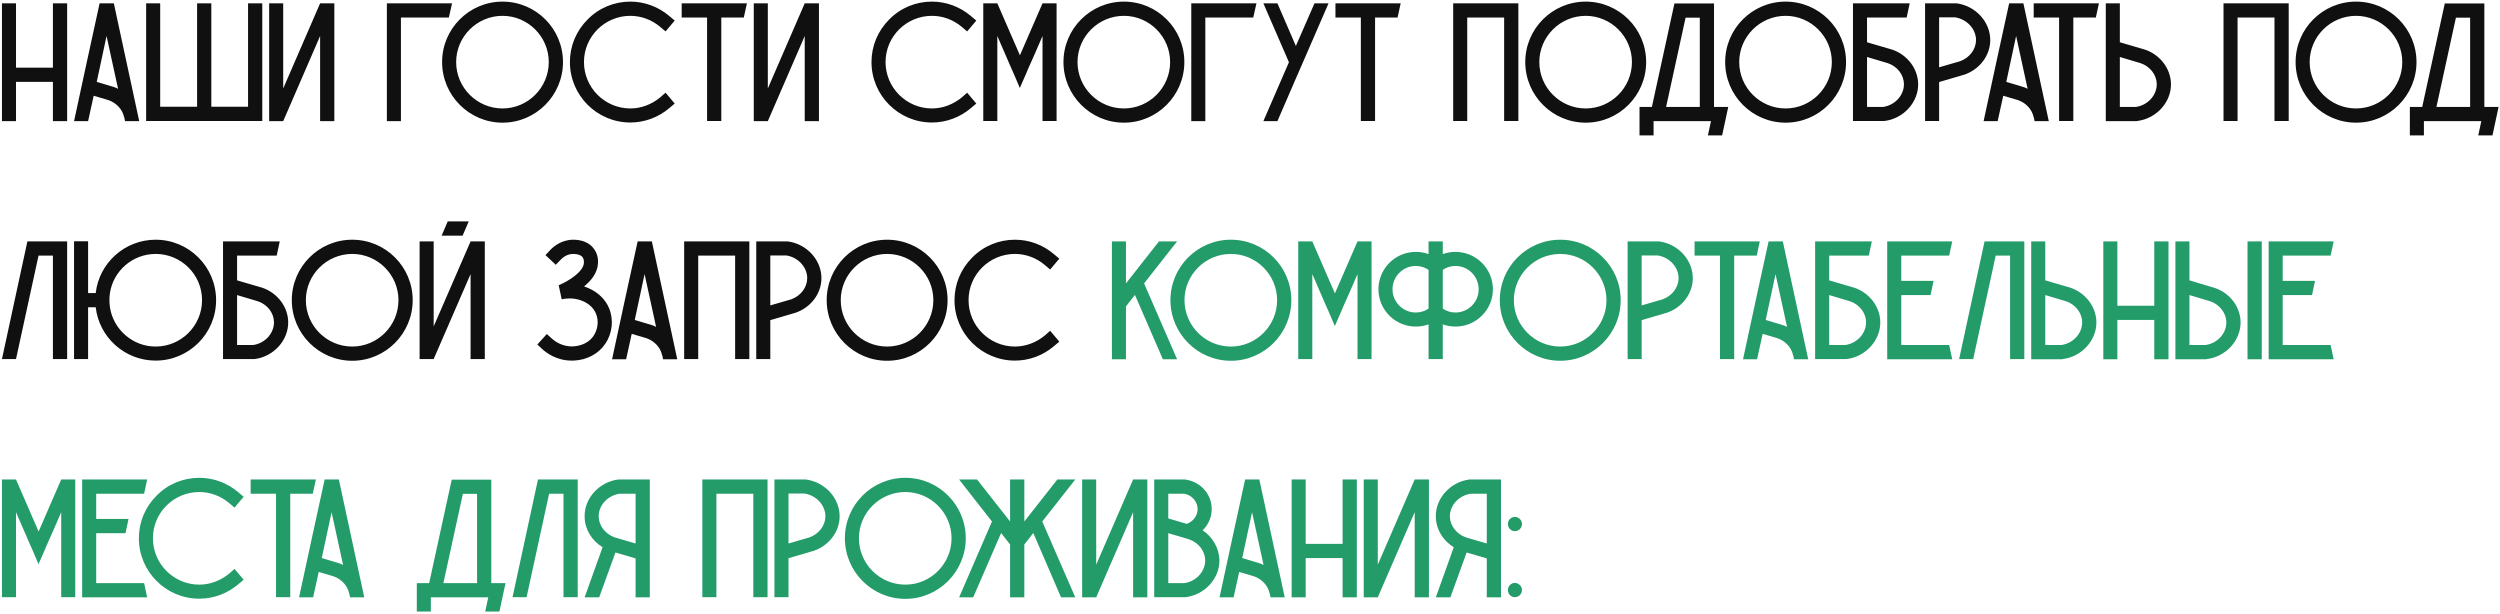
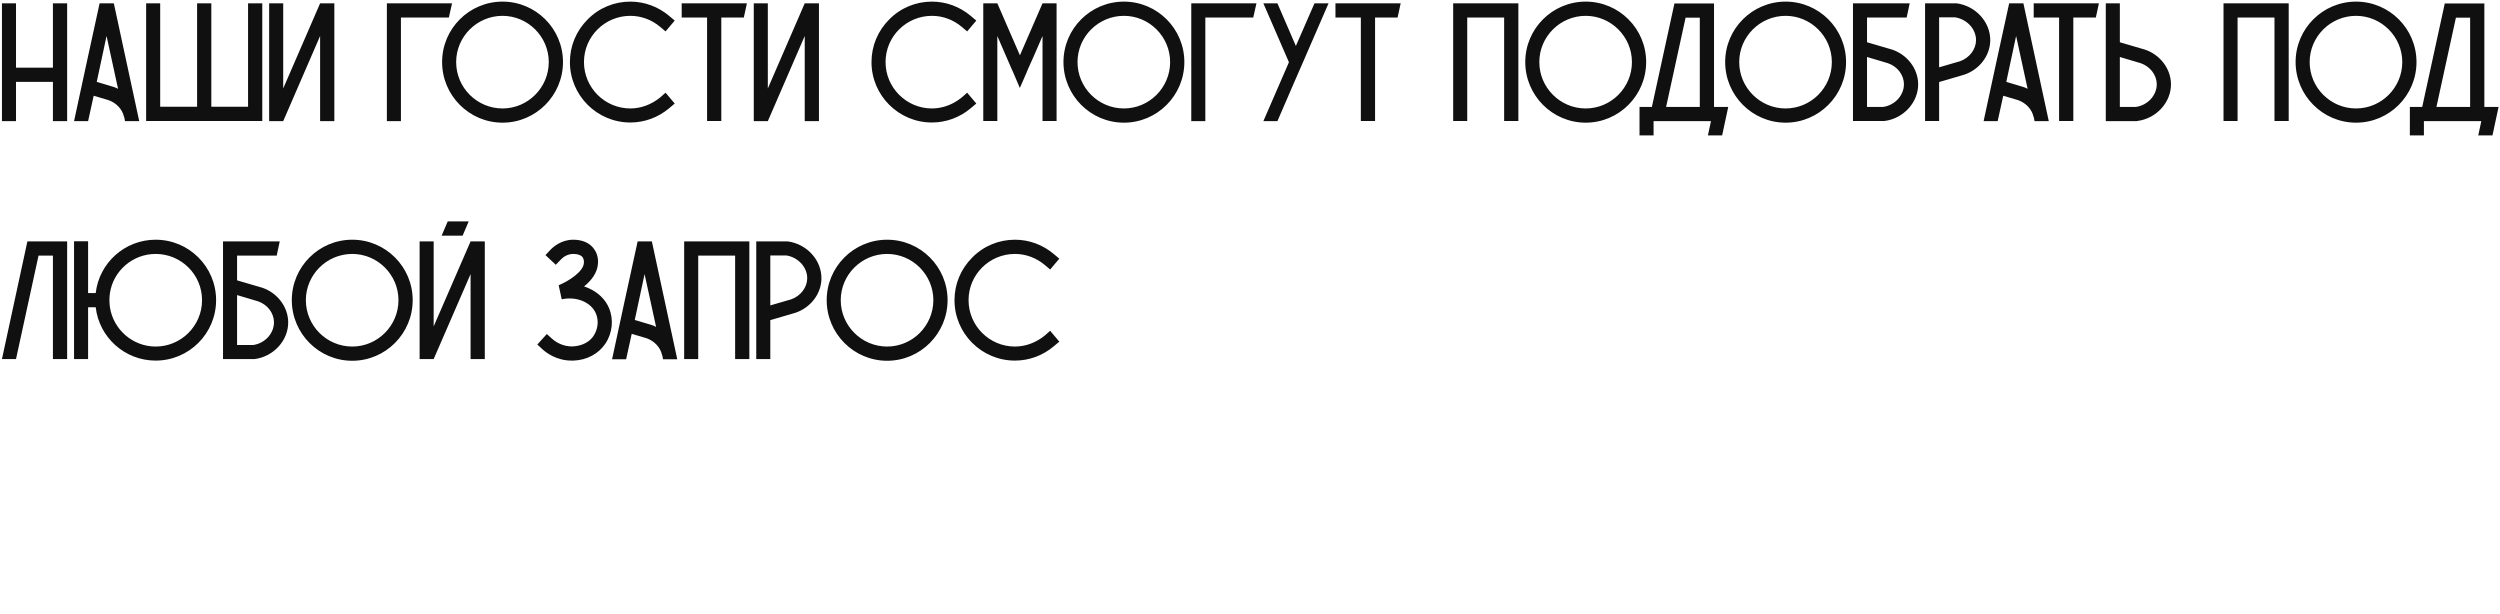
<svg xmlns="http://www.w3.org/2000/svg" width="945" height="232" viewBox="0 0 945 232" fill="none">
  <path d="M20.003 1.25V25.57H6.051V1.25H0.739V45.794H6.051V30.947H20.003V45.794H25.379V1.25H20.003ZM43.029 1.25H37.653C34.389 16.099 31.189 30.947 27.989 45.794H33.301L35.413 36.194L41.045 37.858C44.053 38.947 46.229 41.315 46.869 44.13L46.997 44.45L47.253 45.794H52.629C49.429 30.947 46.229 16.099 43.029 1.25ZM42.773 32.803L36.565 30.947C37.781 25.186 39.061 19.363 40.277 13.602C41.749 20.259 43.157 26.915 44.629 33.571C44.053 33.251 43.413 32.995 42.773 32.803ZM93.767 1.25V40.355H79.879V1.25H74.503V40.355H60.551V1.25H55.239V45.73H99.143V1.25H93.767ZM121.003 1.25L107.051 33.443V1.25H101.739V45.794H107.051L121.003 13.602V45.794H126.379V1.25H121.003ZM146.239 1.25V45.794H151.551V6.626H169.663C170.047 4.834 170.495 3.042 170.879 1.25H146.239ZM212.81 23.459C212.81 10.851 202.57 0.61 189.962 0.61C177.354 0.61 167.114 10.851 167.114 23.459C167.114 36.066 177.354 46.37 189.962 46.37C202.57 46.37 212.81 36.066 212.81 23.459ZM207.434 23.459C207.434 33.123 199.562 40.995 189.962 40.995C180.298 40.995 172.426 33.123 172.426 23.459C172.426 13.858 180.298 5.986 189.962 5.986C199.562 5.986 207.434 13.858 207.434 23.459ZM252.994 40.867L255.042 39.139L251.586 35.042L249.538 36.834C246.338 39.459 242.37 40.995 238.274 40.995C228.61 40.995 220.738 33.123 220.738 23.459C220.738 13.794 228.61 5.986 238.274 5.986C242.37 5.986 246.338 7.458 249.538 10.146L251.586 11.874L255.042 7.778L252.994 6.05C248.834 2.53 243.65 0.61 238.274 0.61C232.194 0.61 226.434 2.978 222.146 7.33C217.794 11.682 215.426 17.378 215.426 23.459C215.426 36.066 225.666 46.306 238.274 46.306C243.65 46.306 248.834 44.386 252.994 40.867ZM257.676 1.25V6.626H267.276V45.73H272.652V6.626H281.164C281.548 4.834 281.932 3.042 282.316 1.314V1.25H257.676ZM304.19 1.25L290.238 33.443V1.25H284.926V45.794H290.238L304.19 13.602V45.794H309.566V1.25H304.19ZM366.994 40.867L369.042 39.139L365.586 35.042L363.538 36.834C360.338 39.459 356.37 40.995 352.274 40.995C342.61 40.995 334.738 33.123 334.738 23.459C334.738 13.794 342.61 5.986 352.274 5.986C356.37 5.986 360.338 7.458 363.538 10.146L365.586 11.874L369.042 7.778L366.994 6.05C362.834 2.53 357.65 0.61 352.274 0.61C346.194 0.61 340.434 2.978 336.146 7.33C331.794 11.682 329.426 17.378 329.426 23.459C329.426 36.066 339.666 46.306 352.274 46.306C357.65 46.306 362.834 44.386 366.994 40.867ZM394.076 1.25L385.564 20.834L385.5 20.898V20.834L376.988 1.25H371.676V45.73H376.988V13.602L380.124 20.834L382.428 26.146L382.876 27.107L385.5 33.251L388.188 27.107V27.043L388.572 26.146L390.94 20.834L394.076 13.602V45.73H399.388V1.25H394.076ZM447.685 23.459C447.685 10.851 437.445 0.61 424.837 0.61C412.229 0.61 401.989 10.851 401.989 23.459C401.989 36.066 412.229 46.37 424.837 46.37C437.445 46.37 447.685 36.066 447.685 23.459ZM442.309 23.459C442.309 33.123 434.437 40.995 424.837 40.995C415.173 40.995 407.301 33.123 407.301 23.459C407.301 13.858 415.173 5.986 424.837 5.986C434.437 5.986 442.309 13.858 442.309 23.459ZM450.301 1.25V45.794H455.613V6.626H473.725C474.109 4.834 474.557 3.042 474.941 1.25H450.301ZM496.879 1.25L489.839 17.378L482.863 1.25H477.551L487.215 23.523L477.551 45.794H482.863L489.839 29.666L492.527 23.523L502.191 1.25H496.879ZM504.801 1.25V6.626H514.401V45.73H519.777V6.626H528.289C528.673 4.834 529.057 3.042 529.441 1.314V1.25H504.801ZM549.301 1.25V45.73H554.613V6.626H568.565V45.73H573.941V1.25H549.301ZM622.247 23.459C622.247 10.851 612.007 0.61 599.399 0.61C586.791 0.61 576.551 10.851 576.551 23.459C576.551 36.066 586.791 46.37 599.399 46.37C612.007 46.37 622.247 36.066 622.247 23.459ZM616.871 23.459C616.871 33.123 608.999 40.995 599.399 40.995C589.735 40.995 581.863 33.123 581.863 23.459C581.863 13.858 589.735 5.986 599.399 5.986C608.999 5.986 616.871 13.858 616.871 23.459ZM647.899 40.419V1.314H632.923V1.378L624.411 40.419H619.739V51.17H625.051V45.794H646.747L645.595 51.17H650.971C651.739 47.587 652.507 44.002 653.275 40.419H647.899ZM629.787 40.419L637.147 6.69H642.523V40.419H629.787ZM697.81 23.459C697.81 10.851 687.57 0.61 674.962 0.61C662.354 0.61 652.114 10.851 652.114 23.459C652.114 36.066 662.354 46.37 674.962 46.37C687.57 46.37 697.81 36.066 697.81 23.459ZM692.434 23.459C692.434 33.123 684.562 40.995 674.962 40.995C665.298 40.995 657.426 33.123 657.426 23.459C657.426 13.858 665.298 5.986 674.962 5.986C684.562 5.986 692.434 13.858 692.434 23.459ZM715.338 18.787L705.738 15.97V6.626H720.714C721.098 4.834 721.482 3.042 721.866 1.25H700.426V45.73H712.138H712.33C719.562 44.834 725.194 38.627 725.066 31.651C724.938 25.954 721.034 20.77 715.338 18.787ZM711.818 40.419H705.738V21.538L713.674 23.907C717.194 25.122 719.626 28.259 719.69 31.715C719.754 36.002 716.298 39.779 711.818 40.419ZM739.58 1.25H739.388H727.676V45.73H732.988V31.011L742.588 28.195C748.284 26.21 752.188 21.09 752.316 15.395C752.444 8.354 746.812 2.21 739.58 1.25ZM740.924 23.139L732.988 25.442V6.562H739.068C743.548 7.266 747.004 11.043 746.94 15.267C746.876 18.723 744.444 21.858 740.924 23.139ZM764.841 1.25H759.465C756.201 16.099 753.001 30.947 749.801 45.794H755.113L757.225 36.194L762.857 37.858C765.865 38.947 768.041 41.315 768.681 44.13L768.809 44.45L769.065 45.794H774.441C771.241 30.947 768.041 16.099 764.841 1.25ZM764.585 32.803L758.377 30.947C759.593 25.186 760.873 19.363 762.089 13.602C763.561 20.259 764.969 26.915 766.441 33.571C765.865 33.251 765.225 32.995 764.585 32.803ZM768.739 1.25V6.626H778.339V45.73H783.715V6.626H792.227C792.611 4.834 792.995 3.042 793.379 1.314V1.25H768.739ZM820.629 31.651C820.501 25.954 816.597 20.77 810.901 18.787L801.301 15.97V1.25H795.989V45.794H807.701L807.893 45.73C815.125 44.834 820.757 38.627 820.629 31.651ZM815.253 31.715C815.317 36.002 811.861 39.779 807.381 40.419H801.301V21.538L809.237 23.907C812.757 25.122 815.189 28.323 815.253 31.715ZM840.489 1.25V45.73H845.801V6.626H859.753V45.73H865.129V1.25H840.489ZM913.435 23.459C913.435 10.851 903.195 0.61 890.587 0.61C877.979 0.61 867.739 10.851 867.739 23.459C867.739 36.066 877.979 46.37 890.587 46.37C903.195 46.37 913.435 36.066 913.435 23.459ZM908.059 23.459C908.059 33.123 900.187 40.995 890.587 40.995C880.923 40.995 873.051 33.123 873.051 23.459C873.051 13.858 880.923 5.986 890.587 5.986C900.187 5.986 908.059 13.858 908.059 23.459ZM939.086 40.419V1.314H924.11V1.378L915.598 40.419H910.926V51.17H916.238V45.794H937.934L936.782 51.17H942.158C942.926 47.587 943.694 44.002 944.462 40.419H939.086ZM920.974 40.419L928.334 6.69H933.71V40.419H920.974ZM10.403 91.251L10.339 91.314L0.739 135.73H6.051L14.563 96.626H20.003V135.73H25.379V91.251H10.403ZM58.837 90.611C47.125 90.611 37.461 99.442 36.181 110.77H33.301V91.186H27.989V135.73H33.301V116.146H36.181C37.461 127.474 47.125 136.306 58.837 136.306C71.445 136.306 81.685 126.066 81.685 113.458C81.685 100.85 71.445 90.611 58.837 90.611ZM58.837 130.994C50.133 130.994 42.837 124.53 41.557 116.146C41.429 115.25 41.365 114.354 41.365 113.458C41.365 112.562 41.429 111.666 41.557 110.77C42.837 102.386 50.133 95.987 58.837 95.987C68.501 95.987 76.373 103.794 76.373 113.458C76.373 123.122 68.501 130.994 58.837 130.994ZM99.213 108.786L89.614 105.97V96.626H104.589C104.973 94.835 105.357 93.043 105.741 91.251H84.302V135.73H96.013H96.206C103.437 134.834 109.069 128.626 108.941 121.65C108.813 115.954 104.909 110.77 99.213 108.786ZM95.694 130.418H89.614V111.538L97.549 113.906C101.069 115.122 103.501 118.258 103.565 121.714C103.629 126.002 100.173 129.778 95.694 130.418ZM155.997 113.458C155.997 100.85 145.757 90.611 133.149 90.611C120.541 90.611 110.301 100.85 110.301 113.458C110.301 126.066 120.541 136.37 133.149 136.37C145.757 136.37 155.997 126.066 155.997 113.458ZM150.621 113.458C150.621 123.122 142.749 130.994 133.149 130.994C123.485 130.994 115.613 123.122 115.613 113.458C115.613 103.858 123.485 95.987 133.149 95.987C142.749 95.987 150.621 103.858 150.621 113.458ZM177.878 91.251L163.926 123.378V91.251H158.614V135.73H163.926L177.878 103.602V135.73H183.254V91.251H177.878ZM169.238 83.698L166.934 89.075H174.87L177.174 83.698H169.238ZM230.186 116.402C228.842 113.202 226.09 110.514 222.57 108.978C221.994 108.722 221.418 108.466 220.778 108.274C223.466 106.098 225.834 103.154 226.026 99.635C226.09 98.867 226.218 96.371 224.554 94.13C222.954 91.826 220.138 90.611 216.682 90.611C212.202 90.611 209.13 93.299 208.042 94.451L206.186 96.434L210.09 100.082L211.946 98.162C212.586 97.459 214.25 95.987 216.682 95.987C218.346 95.987 219.626 96.434 220.202 97.203C220.778 97.971 220.714 98.93 220.714 99.379C220.522 102.706 215.018 106.226 211.178 107.826C211.562 109.618 211.946 111.346 212.33 113.138C217.898 111.922 223.466 114.226 225.258 118.514C226.41 121.202 226.026 124.466 224.362 126.962C222.058 130.354 218.154 130.866 216.554 130.93C212.394 131.122 209.45 128.754 208.682 128.05L206.698 126.258L203.114 130.226L205.034 132.018C206.506 133.362 210.41 136.306 216.042 136.306C216.298 136.306 216.554 136.306 216.81 136.306C221.866 136.114 226.218 133.746 228.778 129.97C231.53 125.938 232.042 120.754 230.186 116.402ZM246.404 91.251H241.028C237.764 106.098 234.564 120.946 231.364 135.794H236.676L238.788 126.194L244.42 127.858C247.428 128.946 249.604 131.314 250.244 134.13L250.372 134.45L250.628 135.794H256.004C252.804 120.946 249.604 106.098 246.404 91.251ZM246.148 122.802L239.94 120.946C241.156 115.186 242.436 109.362 243.652 103.602C245.124 110.258 246.532 116.914 248.004 123.57C247.428 123.25 246.788 122.994 246.148 122.802ZM258.614 91.251V135.73H263.926V96.626H277.878V135.73H283.254V91.251H258.614ZM297.768 91.251H297.576H285.864V135.73H291.176V121.01L300.776 118.194C306.472 116.21 310.376 111.09 310.504 105.394C310.632 98.355 305 92.21 297.768 91.251ZM299.112 113.138L291.176 115.442V96.562H297.256C301.736 97.266 305.192 101.042 305.128 105.266C305.064 108.722 302.632 111.858 299.112 113.138ZM358.185 113.458C358.185 100.85 347.945 90.611 335.337 90.611C322.729 90.611 312.489 100.85 312.489 113.458C312.489 126.066 322.729 136.37 335.337 136.37C347.945 136.37 358.185 126.066 358.185 113.458ZM352.809 113.458C352.809 123.122 344.937 130.994 335.337 130.994C325.673 130.994 317.801 123.122 317.801 113.458C317.801 103.858 325.673 95.987 335.337 95.987C344.937 95.987 352.809 103.858 352.809 113.458ZM398.369 130.866L400.417 129.138L396.961 125.042L394.913 126.834C391.713 129.458 387.745 130.994 383.649 130.994C373.985 130.994 366.113 123.122 366.113 113.458C366.113 103.794 373.985 95.987 383.649 95.987C387.745 95.987 391.713 97.459 394.913 100.146L396.961 101.874L400.417 97.778L398.369 96.05C394.209 92.531 389.025 90.611 383.649 90.611C377.569 90.611 371.809 92.978 367.521 97.331C363.169 101.682 360.801 107.378 360.801 113.458C360.801 126.066 371.041 136.306 383.649 136.306C389.025 136.306 394.209 134.386 398.369 130.866Z" fill="#101010" />
-   <path d="M444.941 91.251H438.093C433.933 96.562 429.773 101.874 425.613 107.122V91.251H420.301V135.794H425.613V115.826L429.005 111.474L439.565 135.794H444.941L432.461 107.122C436.621 101.81 440.781 96.562 444.941 91.251ZM488.122 113.458C488.122 100.85 477.882 90.611 465.274 90.611C452.666 90.611 442.426 100.85 442.426 113.458C442.426 126.066 452.666 136.37 465.274 136.37C477.882 136.37 488.122 126.066 488.122 113.458ZM482.746 113.458C482.746 123.122 474.874 130.994 465.274 130.994C455.61 130.994 447.738 123.122 447.738 113.458C447.738 103.858 455.61 95.987 465.274 95.987C474.874 95.987 482.746 103.858 482.746 113.458ZM513.139 91.251L504.627 110.834L504.563 110.898V110.834L496.051 91.251H490.739V135.73H496.051V103.602L499.187 110.834L501.491 116.146L501.939 117.106L504.563 123.25L507.251 117.106V117.042L507.635 116.146L510.003 110.834L513.139 103.602V135.73H518.451V91.251H513.139ZM550.171 95.219C548.507 95.219 546.907 95.475 545.371 96.05V91.251H539.995V96.05C538.459 95.475 536.795 95.219 535.131 95.219C527.387 95.219 521.051 101.554 521.051 109.362C521.051 117.106 527.387 123.442 535.131 123.442C536.795 123.442 538.459 123.186 539.995 122.61V135.73H545.371V122.61C546.907 123.186 548.507 123.442 550.171 123.442C557.979 123.442 564.315 117.106 564.315 109.362C564.315 101.554 557.979 95.219 550.171 95.219ZM535.131 118.13C530.331 118.13 526.363 114.162 526.363 109.362C526.363 104.498 530.331 100.53 535.131 100.53C536.859 100.53 538.587 101.042 539.995 102.002V116.658C538.587 117.618 536.859 118.13 535.131 118.13ZM550.171 118.13C548.443 118.13 546.779 117.618 545.371 116.658V102.002C546.779 101.042 548.443 100.53 550.171 100.53C555.035 100.53 558.939 104.498 558.939 109.362C558.939 114.162 555.035 118.13 550.171 118.13ZM612.622 113.458C612.622 100.85 602.382 90.611 589.774 90.611C577.166 90.611 566.926 100.85 566.926 113.458C566.926 126.066 577.166 136.37 589.774 136.37C602.382 136.37 612.622 126.066 612.622 113.458ZM607.246 113.458C607.246 123.122 599.374 130.994 589.774 130.994C580.11 130.994 572.238 123.122 572.238 113.458C572.238 103.858 580.11 95.987 589.774 95.987C599.374 95.987 607.246 103.858 607.246 113.458ZM627.143 91.251H626.951H615.239V135.73H620.551V121.01L630.151 118.194C635.847 116.21 639.751 111.09 639.879 105.394C640.007 98.355 634.375 92.21 627.143 91.251ZM628.487 113.138L620.551 115.442V96.562H626.631C631.111 97.266 634.567 101.042 634.503 105.266C634.439 108.722 632.007 111.858 628.487 113.138ZM640.551 91.251V96.626H650.151V135.73H655.527V96.626H664.039C664.423 94.835 664.807 93.043 665.191 91.314V91.251H640.551ZM673.904 91.251H668.528C665.264 106.098 662.064 120.946 658.864 135.794H664.176L666.288 126.194L671.92 127.858C674.928 128.946 677.104 131.314 677.744 134.13L677.872 134.45L678.128 135.794H683.504C680.304 120.946 677.104 106.098 673.904 91.251ZM673.648 122.802L667.44 120.946C668.656 115.186 669.936 109.362 671.152 103.602C672.624 110.258 674.032 116.914 675.504 123.57C674.928 123.25 674.288 122.994 673.648 122.802ZM701.026 108.786L691.426 105.97V96.626H706.402C706.786 94.835 707.17 93.043 707.554 91.251H686.114V135.73H697.826H698.018C705.25 134.834 710.882 128.626 710.754 121.65C710.626 115.954 706.722 110.77 701.026 108.786ZM697.506 130.418H691.426V111.538L699.362 113.906C702.882 115.122 705.314 118.258 705.378 121.714C705.442 126.002 701.986 129.778 697.506 130.418ZM736.788 130.418H718.676V111.538H729.748C730.132 109.746 730.516 107.954 730.9 106.162H718.676V96.626H736.788C737.172 94.835 737.556 93.043 737.94 91.251H713.364V135.794H737.94C737.556 134.002 737.172 132.21 736.788 130.418ZM750.215 91.251L750.151 91.314L740.551 135.73H745.863L754.375 96.626H759.815V135.73H765.191V91.251H750.215ZM792.441 121.65C792.313 115.954 788.409 110.77 782.713 108.786L773.113 105.97V91.251H767.801V135.794H779.513L779.705 135.73C786.937 134.834 792.569 128.626 792.441 121.65ZM787.065 121.714C787.129 126.002 783.673 129.778 779.193 130.418H773.113V111.538L781.049 113.906C784.569 115.122 787.001 118.322 787.065 121.714ZM814.315 91.251V115.57H800.363V91.251H795.051V135.794H800.363V120.946H814.315V135.794H819.691V91.251H814.315ZM846.941 121.65C846.813 115.954 842.909 110.77 837.213 108.85L827.613 105.97V91.251H822.301V135.794H834.013L834.205 135.73C841.437 134.834 847.069 128.626 846.941 121.65ZM841.565 121.778C841.629 126.002 838.173 129.778 833.693 130.418H827.613V111.538L835.549 113.906C839.069 115.186 841.501 118.322 841.565 121.778ZM854.941 91.251H849.565V135.794H854.941V91.251ZM880.975 130.418H862.863V111.538H873.935C874.319 109.746 874.703 107.954 875.087 106.162H862.863V96.626H880.975C881.359 94.835 881.743 93.043 882.127 91.251H857.551V135.794H882.127C881.743 134.002 881.359 132.21 880.975 130.418ZM23.139 181.25L14.627 200.834L14.563 200.898V200.834L6.051 181.25H0.739V225.73H6.051V193.602L9.187 200.834L11.491 206.146L11.939 207.106L14.563 213.25L17.251 207.106V207.042L17.635 206.146L20.003 200.834L23.139 193.602V225.73H28.451V181.25H23.139ZM54.475 220.418H36.364V201.538H47.435C47.819 199.746 48.203 197.954 48.587 196.162H36.364V186.626H54.475C54.859 184.834 55.243 183.042 55.627 181.25H31.052V225.794H55.627C55.243 224.002 54.859 222.21 54.475 220.418ZM90.057 220.866L92.105 219.138L88.649 215.042L86.601 216.834C83.401 219.458 79.433 220.994 75.337 220.994C65.673 220.994 57.801 213.122 57.801 203.458C57.801 193.794 65.673 185.986 75.337 185.986C79.433 185.986 83.401 187.458 86.601 190.146L88.649 191.874L92.105 187.778L90.057 186.05C85.897 182.53 80.713 180.61 75.337 180.61C69.257 180.61 63.497 182.978 59.209 187.33C54.857 191.682 52.489 197.378 52.489 203.458C52.489 216.066 62.729 226.306 75.337 226.306C80.713 226.306 85.897 224.386 90.057 220.866ZM94.739 181.25V186.626H104.339V225.73H109.715V186.626H118.227C118.611 184.834 118.995 183.042 119.379 181.314V181.25H94.739ZM128.091 181.25H122.715C119.451 196.098 116.251 210.946 113.051 225.794H118.363L120.475 216.194L126.107 217.858C129.115 218.946 131.291 221.314 131.931 224.13L132.059 224.45L132.315 225.794H137.691C134.491 210.946 131.291 196.098 128.091 181.25ZM127.835 212.802L121.627 210.946C122.843 205.186 124.123 199.362 125.339 193.602C126.811 200.258 128.219 206.914 129.691 213.57C129.115 213.25 128.475 212.994 127.835 212.802ZM185.711 220.418V181.314H170.735V181.378L162.223 220.418H157.551V231.17H162.863V225.794H184.559L183.407 231.17H188.783C189.551 227.586 190.319 224.002 191.087 220.418H185.711ZM167.599 220.418L174.959 186.69H180.335V220.418H167.599ZM203.403 181.25L203.339 181.314L193.739 225.73H199.051L207.563 186.626H213.003V225.73H218.379V181.25H203.403ZM233.853 181.25H233.661C226.429 182.21 220.797 188.418 220.989 195.394C221.053 200.066 223.677 204.354 227.773 206.85L220.989 225.794H226.493L232.637 208.834L240.253 211.074V225.794H245.629V181.25H233.853ZM240.253 205.442L232.381 203.138C228.797 201.858 226.365 198.722 226.301 195.266C226.237 191.042 229.693 187.266 234.237 186.626H240.253V205.442ZM265.489 181.25V225.73H270.801V186.626H284.753V225.73H290.129V181.25H265.489ZM304.643 181.25H304.451H292.739V225.73H298.051V211.01L307.651 208.194C313.347 206.21 317.251 201.09 317.379 195.394C317.507 188.354 311.875 182.21 304.643 181.25ZM305.987 203.138L298.051 205.442V186.562H304.131C308.611 187.266 312.067 191.042 312.003 195.266C311.939 198.722 309.507 201.858 305.987 203.138ZM365.06 203.458C365.06 190.85 354.82 180.61 342.212 180.61C329.604 180.61 319.364 190.85 319.364 203.458C319.364 216.066 329.604 226.37 342.212 226.37C354.82 226.37 365.06 216.066 365.06 203.458ZM359.684 203.458C359.684 213.122 351.812 220.994 342.212 220.994C332.548 220.994 324.676 213.122 324.676 203.458C324.676 193.858 332.548 185.986 342.212 185.986C351.812 185.986 359.684 193.858 359.684 203.458ZM406.455 181.25H399.671C395.511 186.562 391.351 191.874 387.191 197.122V181.25H381.815V197.122C377.655 191.874 373.495 186.562 369.335 181.25H362.551C366.647 186.562 370.807 191.81 374.967 197.122L362.551 225.794H367.863L378.423 201.474L381.815 205.826V225.794H387.191V205.826L390.583 201.474L401.079 225.794H406.455L393.975 197.122C398.135 191.81 402.295 186.562 406.455 181.25ZM428.315 181.25L414.363 213.442V181.25H409.051V225.794H414.363L428.315 193.602V225.794H433.691V181.25H428.315ZM454.605 200.45C456.909 198.21 458.253 195.01 457.997 191.682C457.677 186.434 453.581 182.082 448.269 181.314L448.077 181.25H436.301V225.73H448.013H448.205C455.437 224.834 461.069 218.626 460.941 211.65C460.813 207.17 458.381 203.01 454.605 200.45ZM441.613 186.626H447.629C450.381 187.074 452.493 189.378 452.685 192.066C452.877 194.69 451.149 197.122 448.589 198.018L441.613 195.97V186.626ZM447.693 220.418H441.613V201.538L448.525 203.586L449.549 203.906C453.069 205.122 455.501 208.322 455.565 211.714C455.629 216.002 452.173 219.778 447.693 220.418ZM476.029 181.25H470.653C467.389 196.098 464.189 210.946 460.989 225.794H466.301L468.413 216.194L474.045 217.858C477.053 218.946 479.229 221.314 479.869 224.13L479.997 224.45L480.253 225.794H485.629C482.429 210.946 479.229 196.098 476.029 181.25ZM475.773 212.802L469.565 210.946C470.781 205.186 472.061 199.362 473.277 193.602C474.749 200.258 476.157 206.914 477.629 213.57C477.053 213.25 476.413 212.994 475.773 212.802ZM507.503 181.25V205.57H493.551V181.25H488.239V225.794H493.551V210.946H507.503V225.794H512.879V181.25H507.503ZM534.753 181.25L520.801 213.442V181.25H515.489V225.794H520.801L534.753 193.602V225.794H540.129V181.25H534.753ZM555.603 181.25H555.411C548.179 182.21 542.547 188.418 542.739 195.394C542.803 200.066 545.427 204.354 549.523 206.85L542.739 225.794H548.243L554.387 208.834L562.003 211.074V225.794H567.379V181.25H555.603ZM562.003 205.442L554.131 203.138C550.547 201.858 548.115 198.722 548.051 195.266C547.987 191.042 551.443 187.266 555.987 186.626H562.003V205.442ZM572.613 220.354C571.141 220.354 569.989 221.57 569.989 223.042C569.989 224.514 571.141 225.73 572.613 225.73C574.085 225.73 575.301 224.514 575.301 223.042C575.301 221.57 574.085 220.354 572.613 220.354ZM572.613 195.394C571.141 195.394 569.989 196.61 569.989 198.082C569.989 199.554 571.141 200.77 572.613 200.77C574.085 200.77 575.301 199.554 575.301 198.082C575.301 196.61 574.085 195.394 572.613 195.394Z" fill="#239C69" />
</svg>